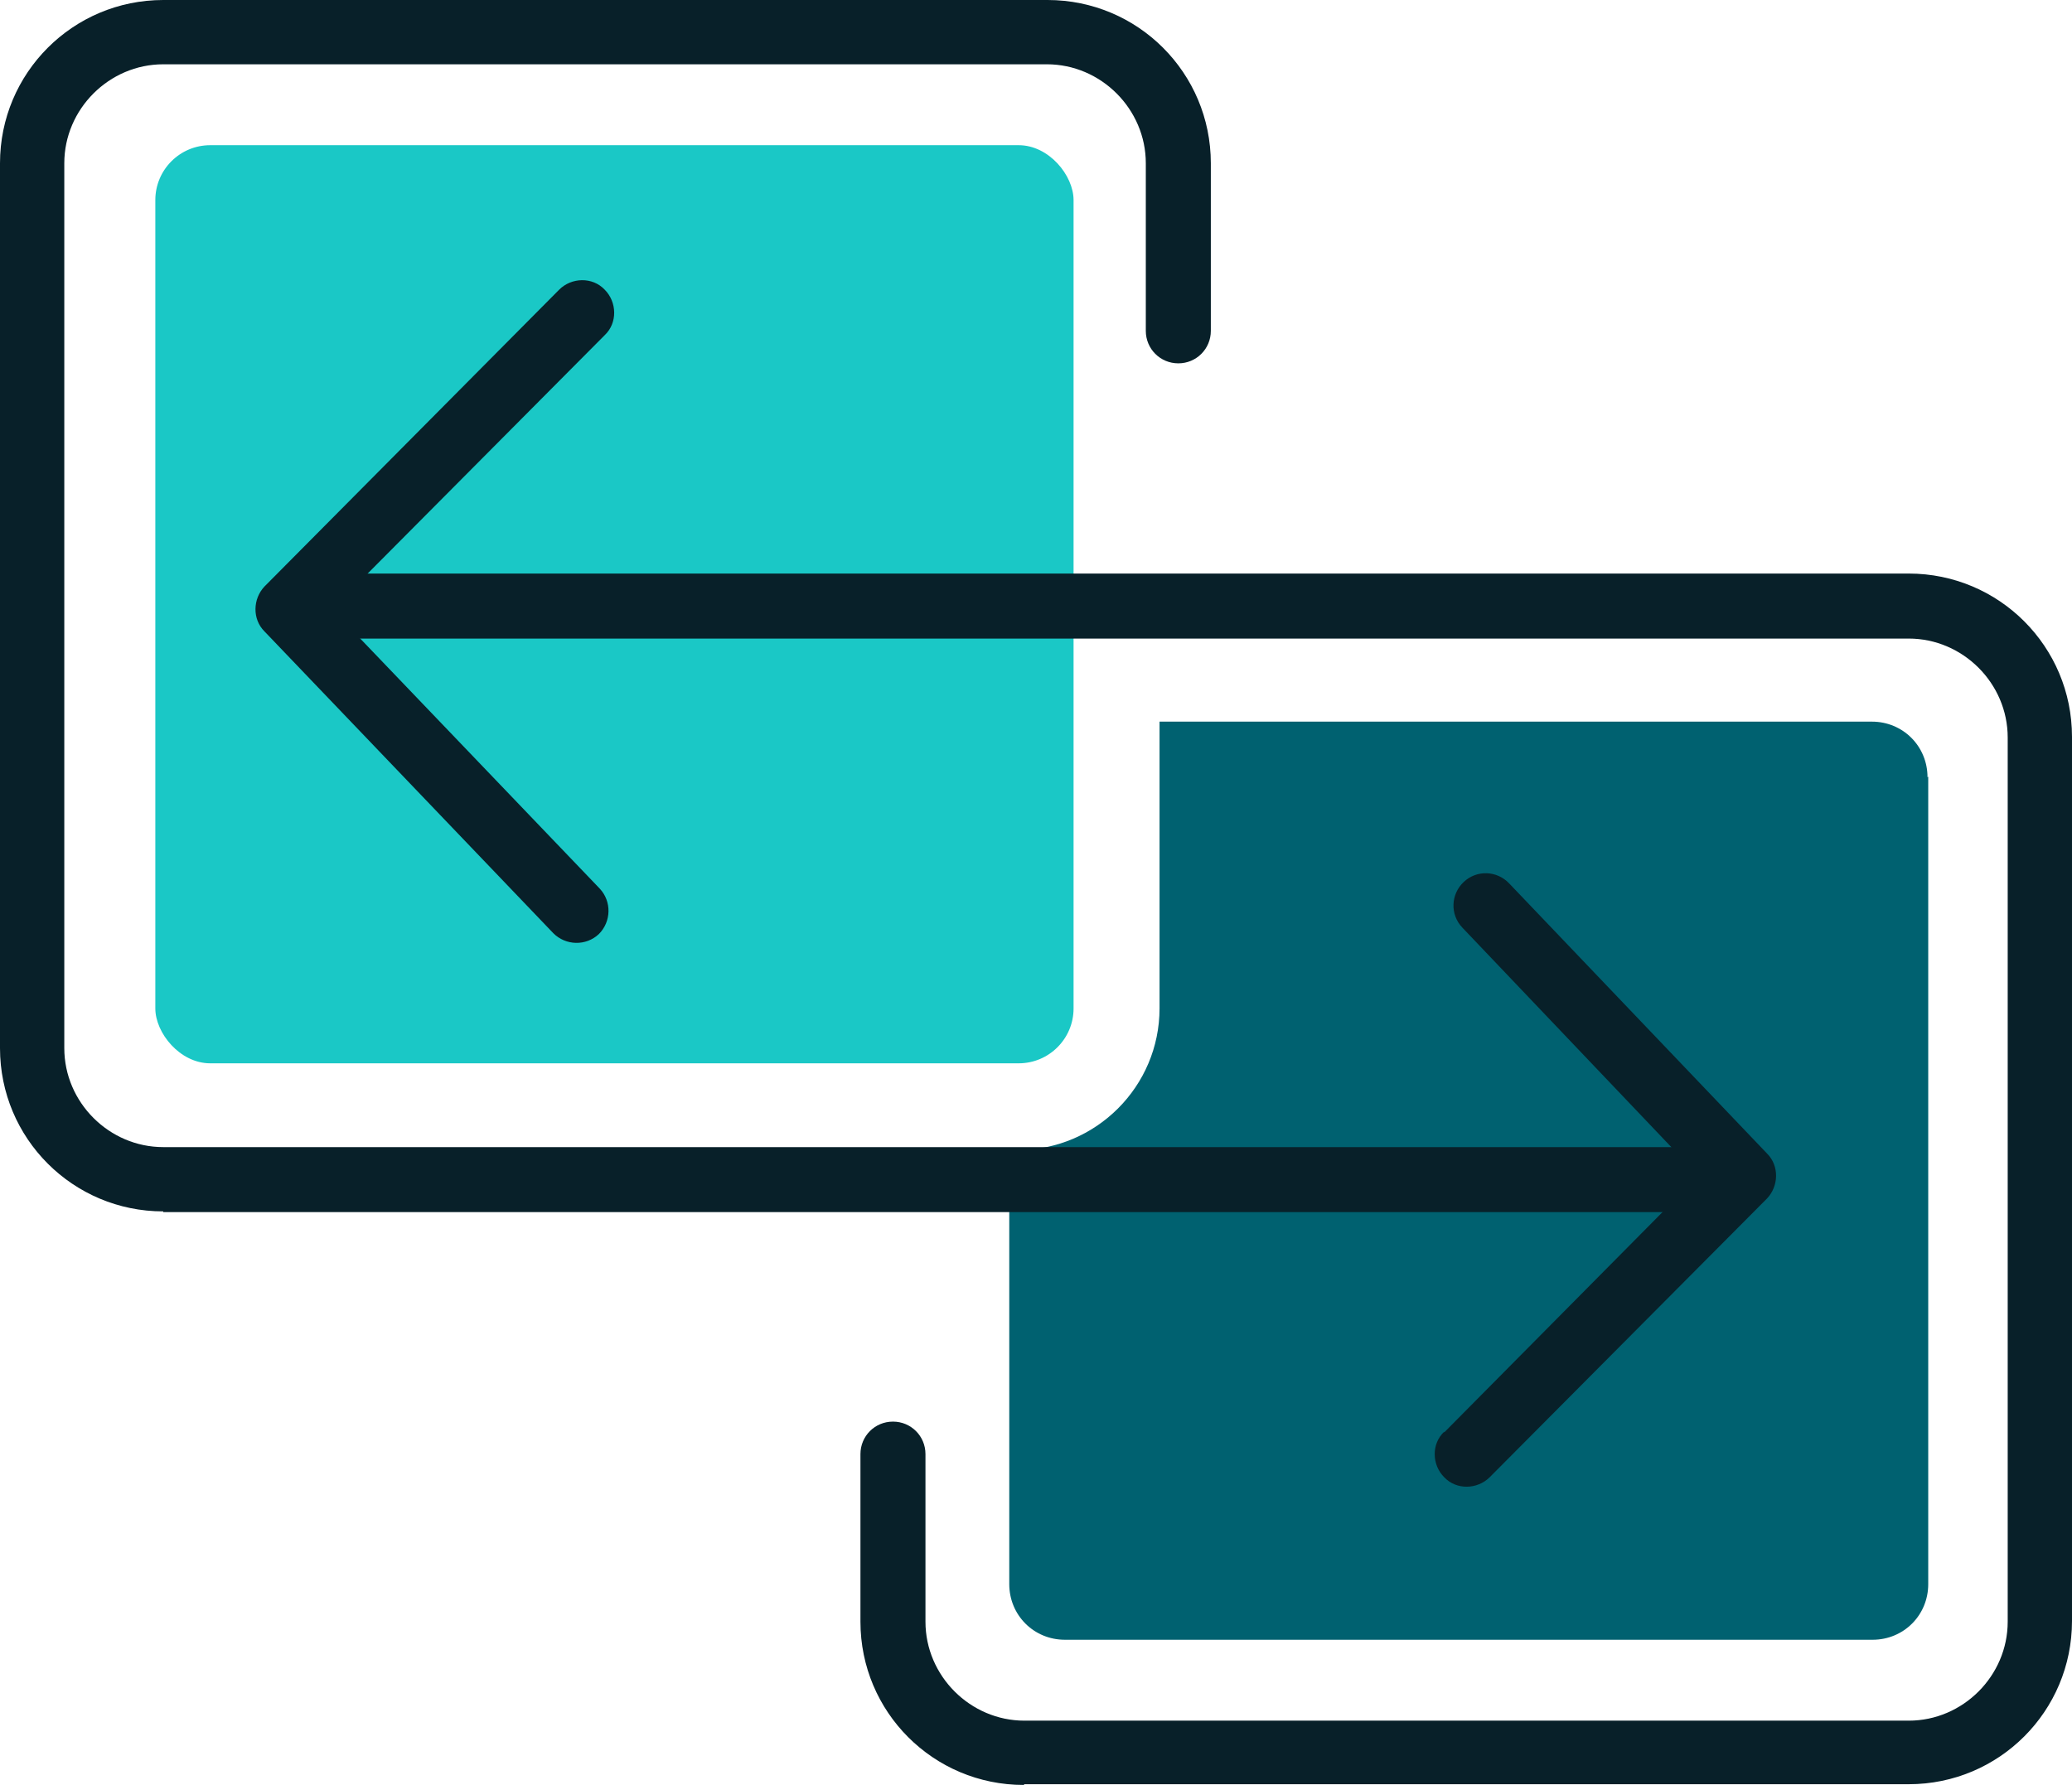
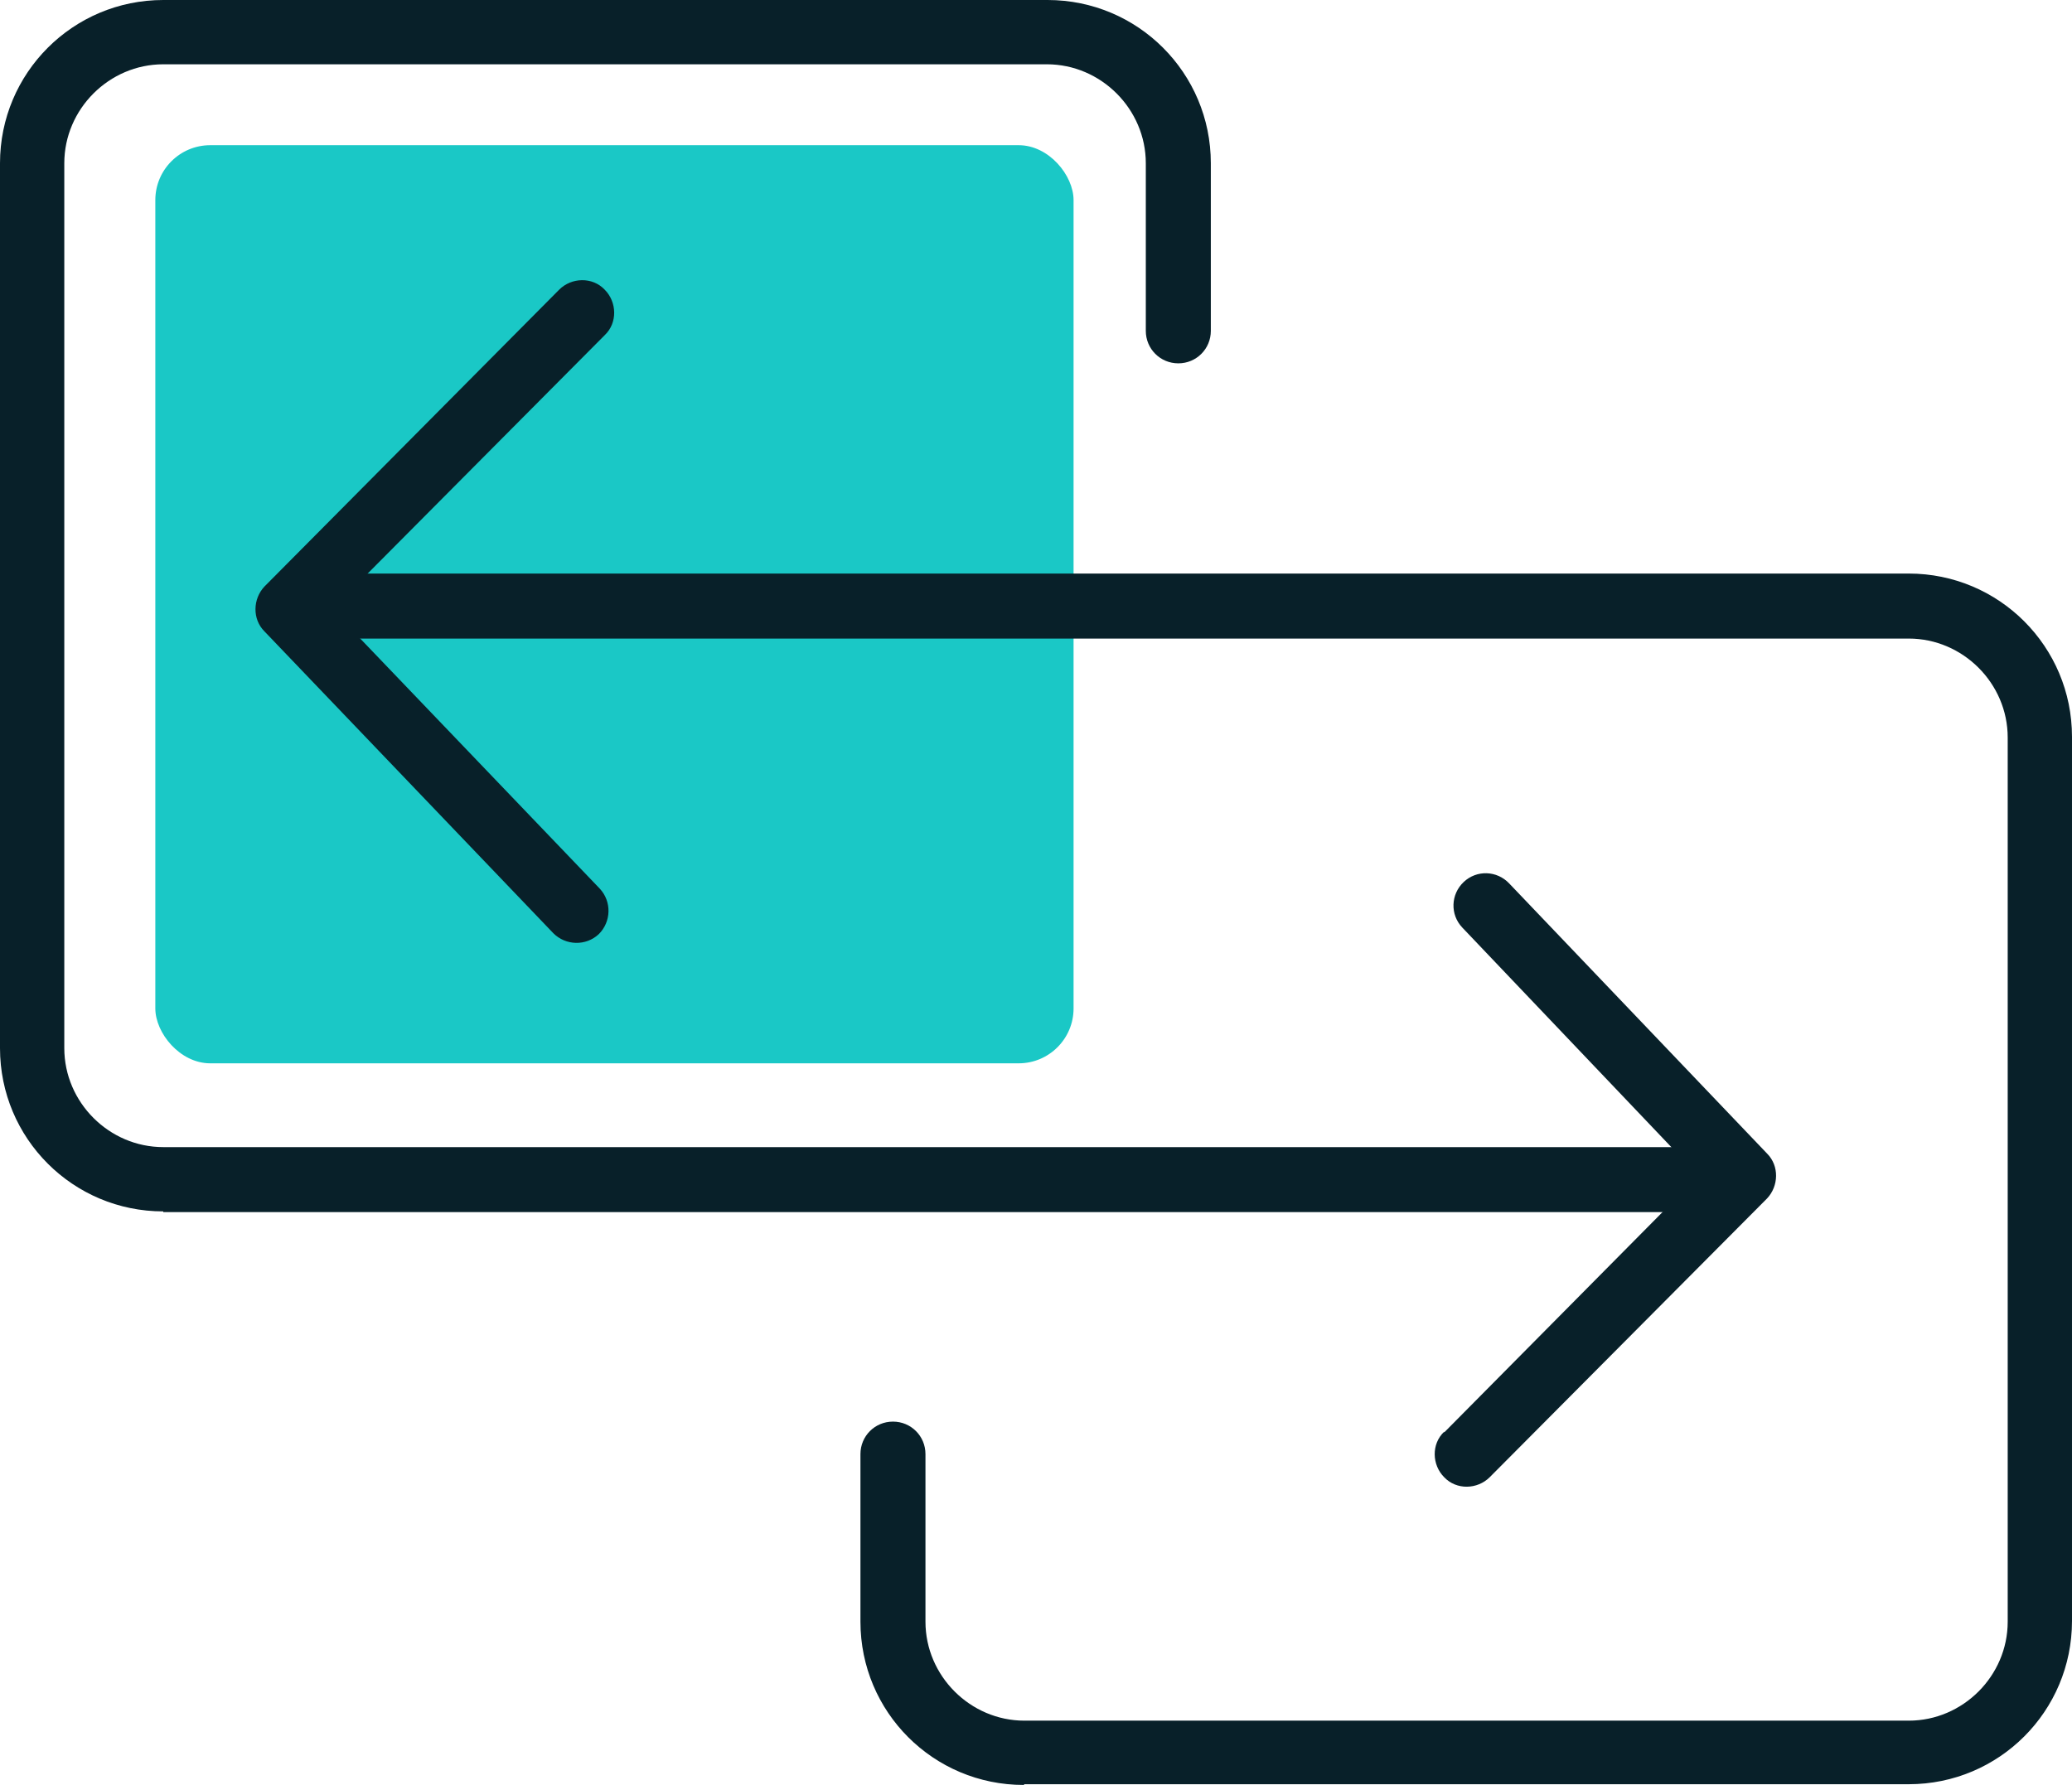
<svg xmlns="http://www.w3.org/2000/svg" id="Layer_2" data-name="Layer 2" viewBox="0 0 28.68 24.71">
  <defs>
    <style> .cls-1 { fill: #082029; } .cls-1, .cls-2, .cls-3 { stroke-width: 0px; } .cls-2 { fill: #1ac8c6; } .cls-3 { fill: #006170; } </style>
  </defs>
  <g id="Layer_61" data-name="Layer 61">
    <g>
-       <path class="cls-3" d="M26.69,10.75v11.18c0,.43-.34.77-.77.77h-11.18c-.43,0-.77-.34-.77-.77v-6.01h.12c1.08,0,1.96-.88,1.96-1.96v-3.97h9.86c.43,0,.77.34.77.77Z" />
      <rect class="cls-2" x="2.15" y="2.01" width="12.71" height="12.71" rx=".76" ry=".76" />
      <g>
        <g>
          <path class="cls-1" d="M2.26,16.77c-1.25,0-2.26-1.01-2.26-2.26V2.26C0,1.01,1.01,0,2.26,0h12.24c1.25,0,2.26,1.01,2.26,2.26v2.32c0,.25-.2.45-.45.45h0c-.25,0-.45-.2-.45-.45v-2.32c0-.75-.62-1.37-1.37-1.37H2.26c-.75,0-1.37.62-1.37,1.37v12.25c0,.75.62,1.37,1.37,1.37h20.97c.25,0,.45.2.45.45h0c0,.25-.2.45-.45.45H2.26Z" />
          <path class="cls-1" d="M19.99,19.83l3.22-3.25c.17-.17.17-.45,0-.62l-2.97-3.12c-.17-.18-.16-.46.02-.63h0c.18-.17.46-.16.63.02l3.57,3.74c.17.17.16.45,0,.62l-3.84,3.86c-.17.17-.46.18-.63,0h0c-.17-.17-.18-.46,0-.63Z" />
        </g>
        <g>
          <path class="cls-1" d="M14.17,24.71c-1.25,0-2.26-1.01-2.26-2.26v-2.32c0-.25.2-.45.45-.45h0c.25,0,.45.2.45.45v2.32c0,.75.62,1.37,1.37,1.37h12.24c.75,0,1.37-.62,1.37-1.37v-12.24c0-.75-.62-1.37-1.37-1.37H4.89c-.25,0-.45-.2-.45-.45h0c0-.25.2-.45.45-.45h21.53c1.25,0,2.26,1.01,2.26,2.26v12.24c0,1.25-1.01,2.26-2.26,2.26h-12.24Z" />
          <path class="cls-1" d="M3.66,8.12l4.08-4.11c.17-.17.46-.18.63,0h0c.17.17.18.46,0,.63l-3.47,3.49c-.17.17-.17.45,0,.62l3.4,3.55c.17.18.16.46-.01.63h0c-.18.17-.46.16-.63-.01l-4-4.18c-.17-.17-.16-.45,0-.62Z" />
        </g>
      </g>
    </g>
  </g>
</svg>